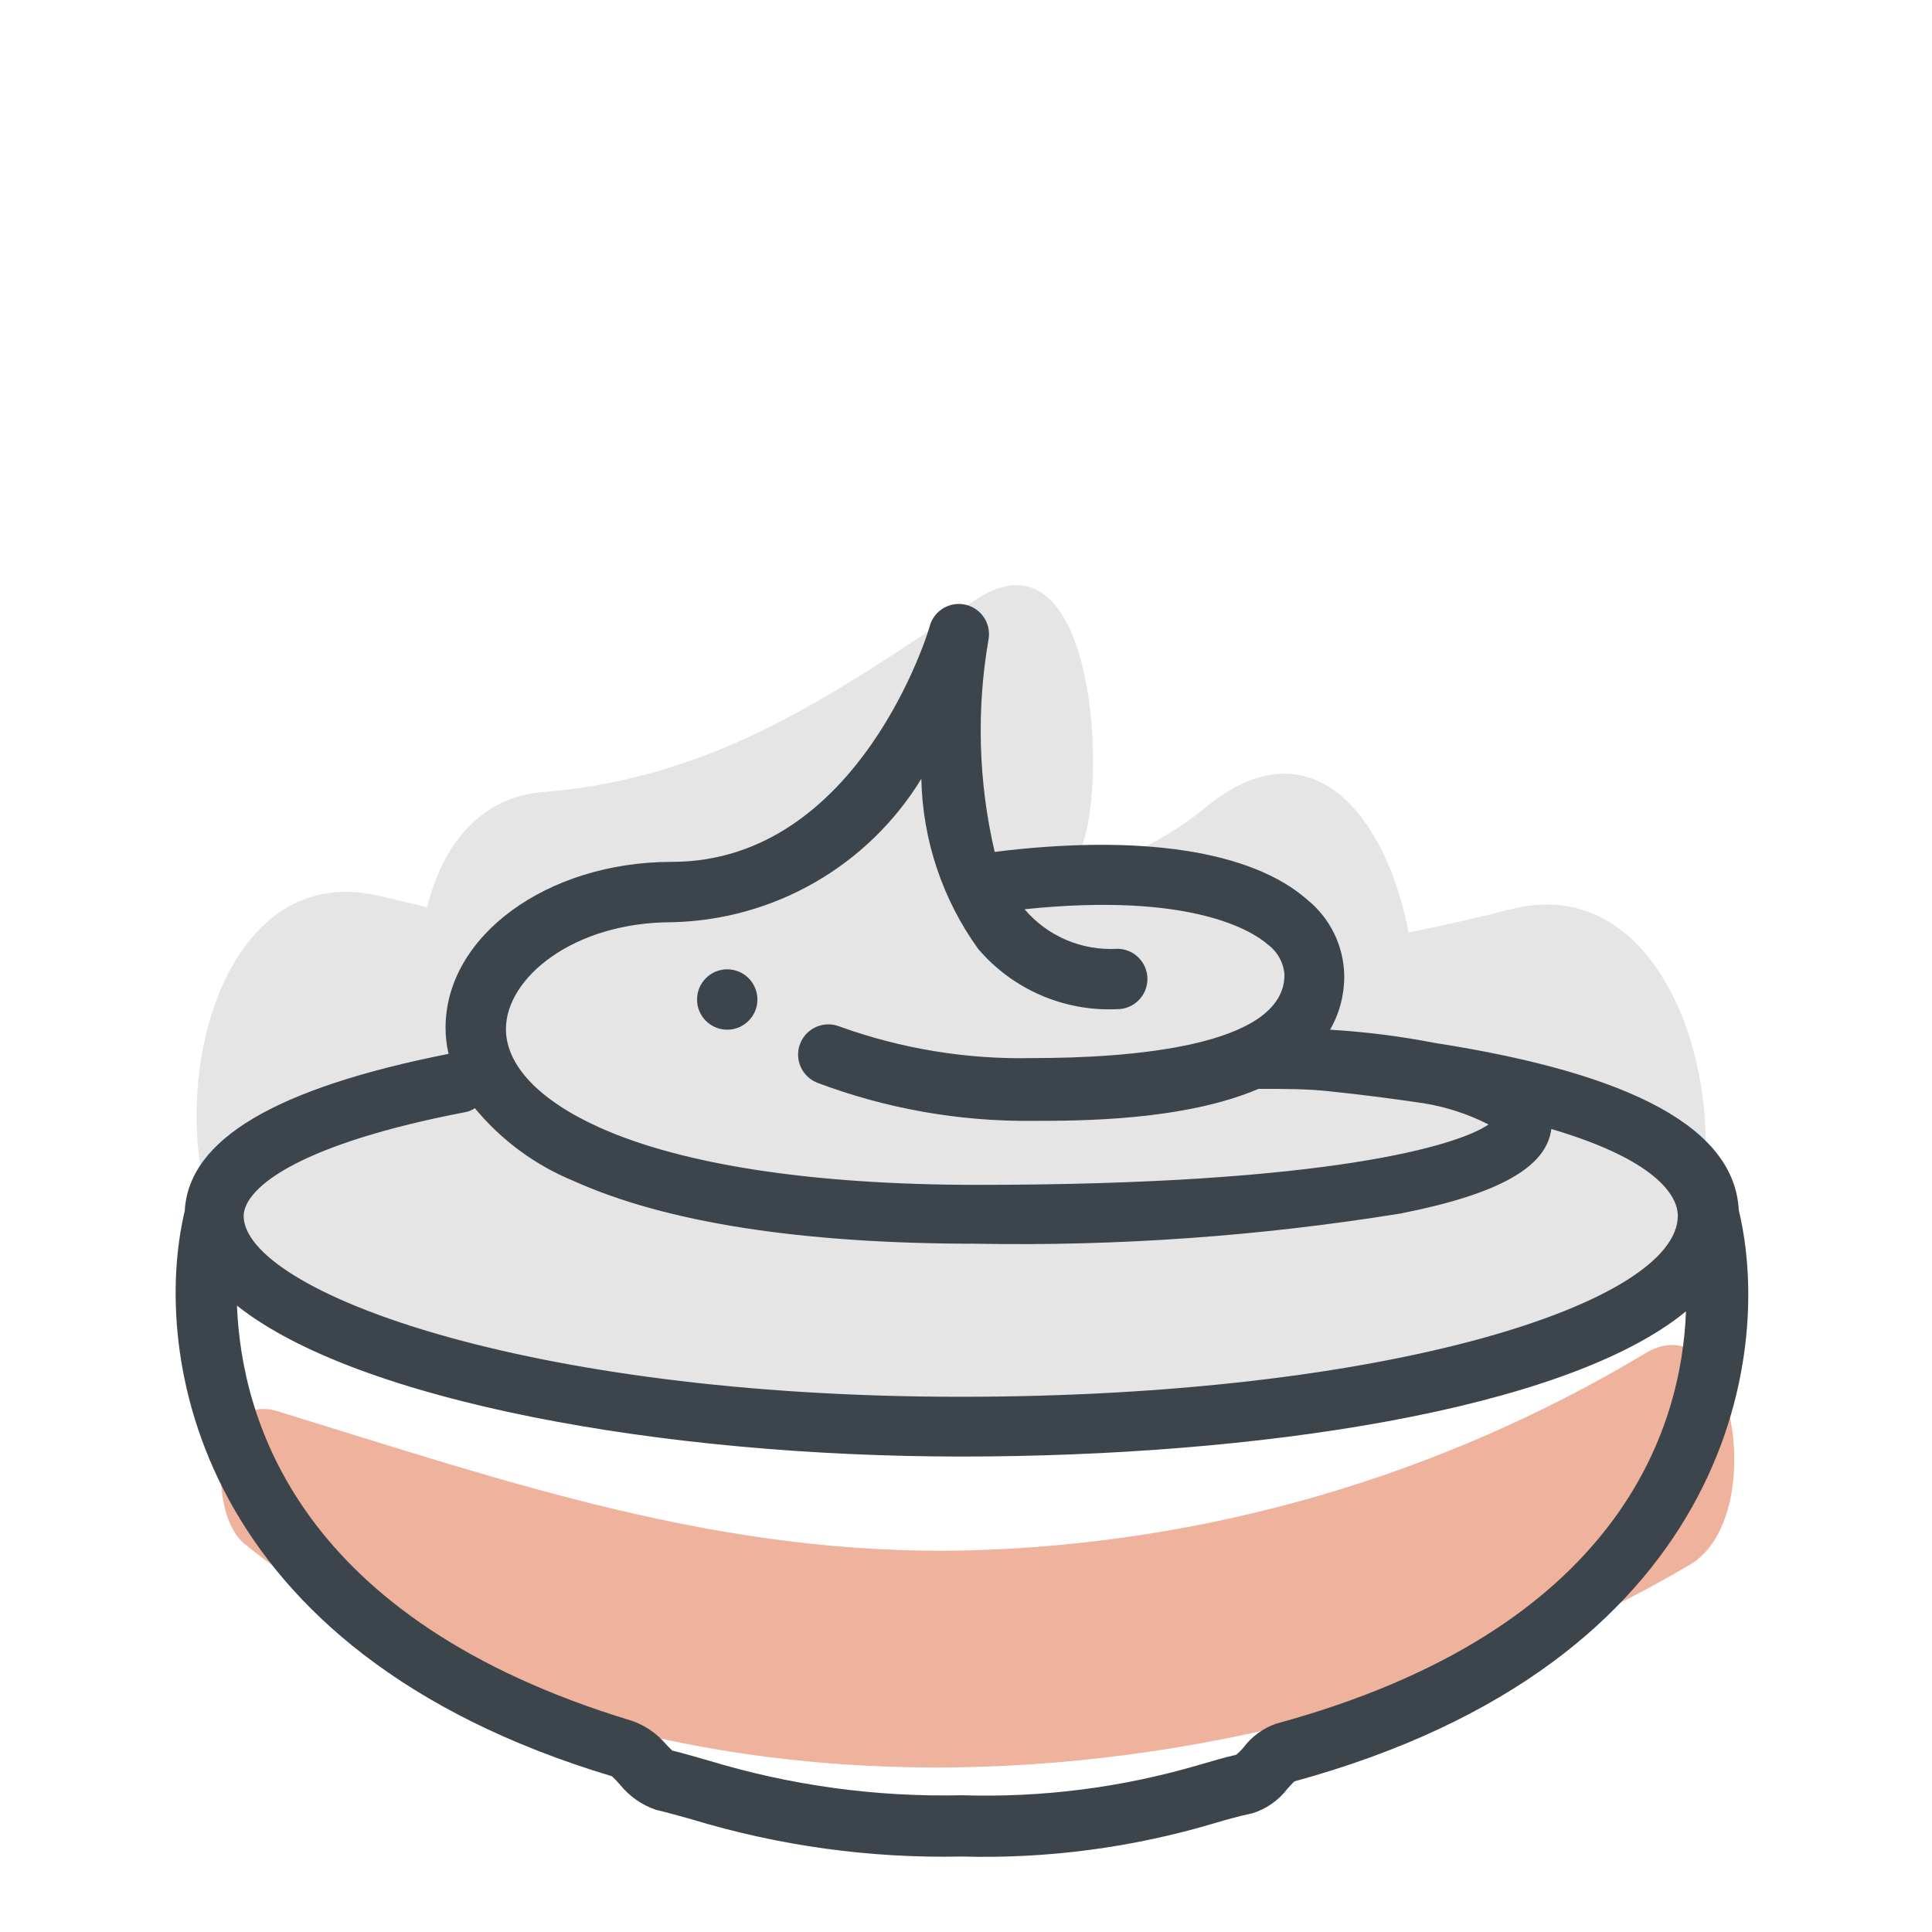
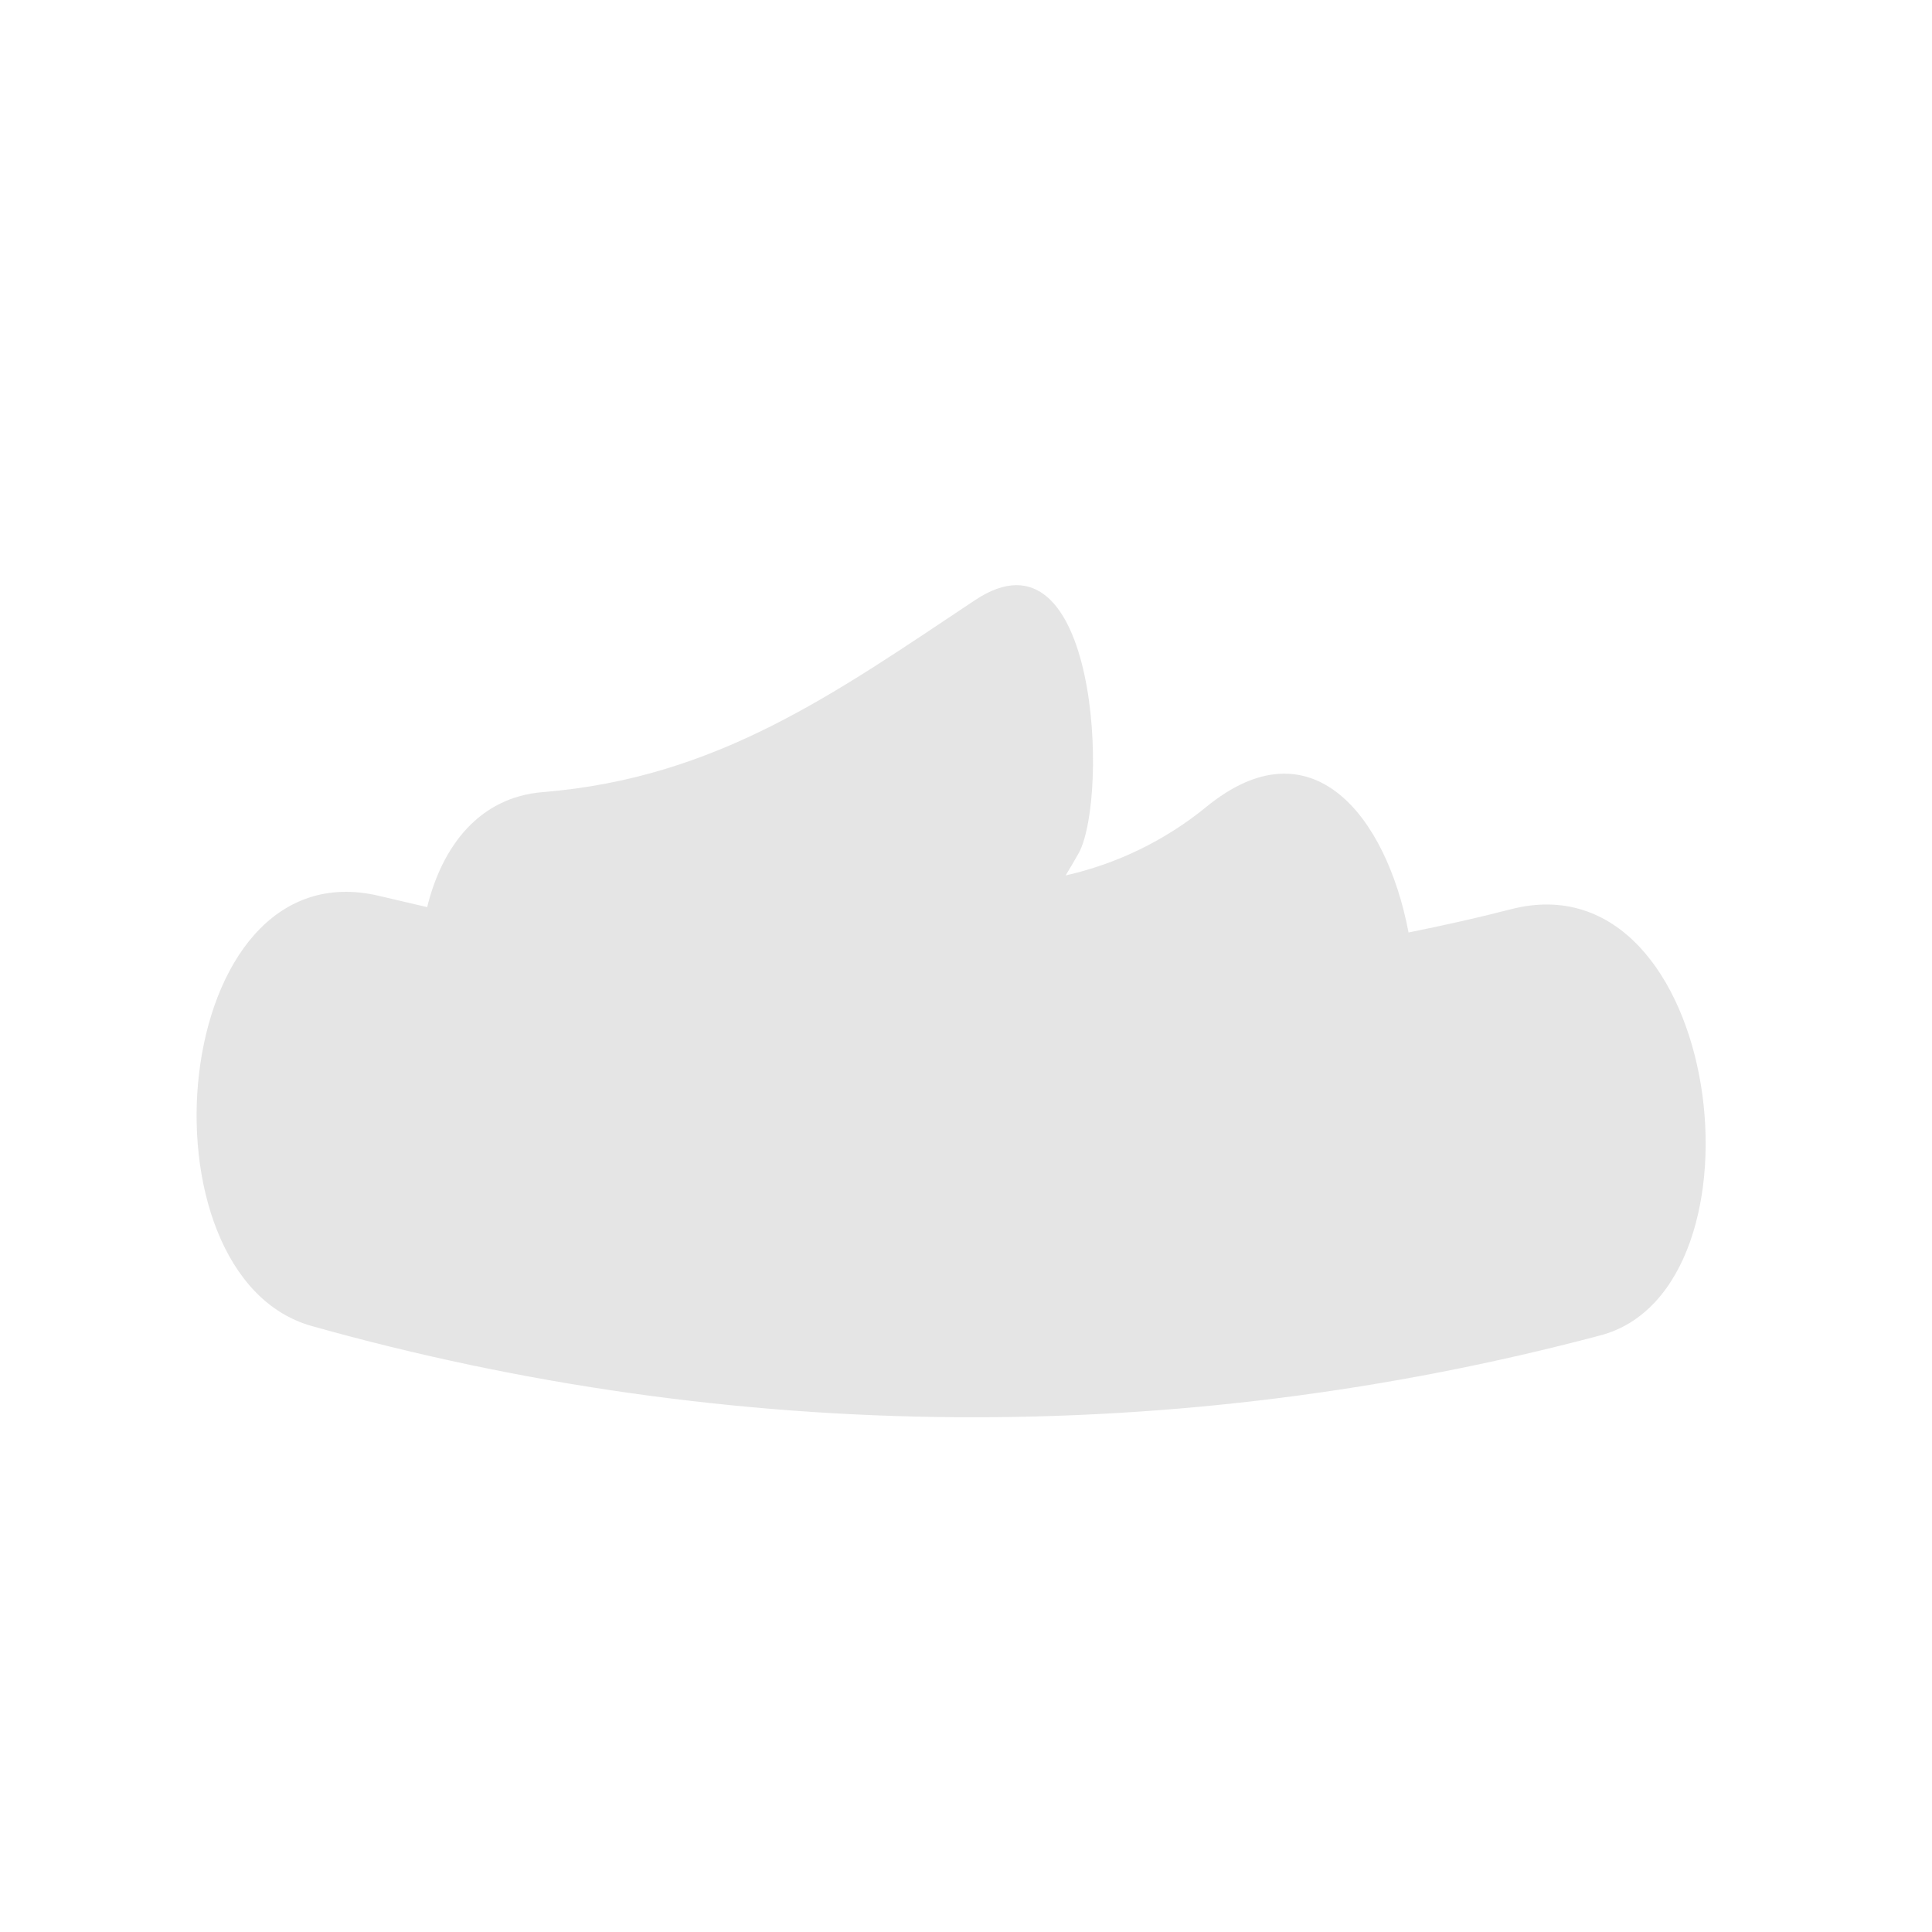
<svg xmlns="http://www.w3.org/2000/svg" width="64" height="64" viewBox="0 0 64 64" style="background:#fff">
  <g id="Sahne-(Vollfettstufe,-35%-Fett)" fill="none" fill-rule="evenodd" stroke="none" stroke-width="1">
    <rect width="64" height="64" fill="#FFF" />
    <g transform="translate(2 9)">
      <g id="Layer_2">
        <rect id="Rectangle" width="60" height="60" x="0" y="0" />
      </g>
      <g id="Layer_1" fill-rule="nonzero" transform="translate(3 10)">
-         <path id="Path" fill="#E0673A" d="M49.52,25.82 C42.719,29.901 34.979,32.154 27.05,32.36 C18.87,32.55 11.87,30.11 4.2,27.75 C2,27.07 1.87,31.16 3.1,32.14 C16.32,42.82 37.1,40.97 50.97,32.84 C53.63,31.29 52.44,24.09 49.52,25.82 Z" opacity=".5" />
        <path id="Path" fill="#CCC" d="M45.05,11.12 C43.93,11.41 42.8,11.66 41.66,11.89 C40.92,8 38.43,4.89 34.96,7.73 C33.604,8.838 32.008,9.615 30.3,10 C30.45,9.75 30.6,9.5 30.74,9.25 C31.74,7.37 31.37,-1.83 27.3,0.88 C22.64,3.98 18.76,6.77 12.98,7.24 C10.88,7.41 9.65,9.02 9.15,11.05 L7.57,10.68 C0.55,9 -0.6,23.28 5.34,24.93 C19.276,28.847 34.008,28.954 48,25.24 C53.82,23.73 52.08,9.31 45.05,11.12 Z" opacity=".5" />
-         <path id="Shape" fill="#3D454C" d="M52.6,21.09 C52.46,18.41 49.15,16.58 42.54,15.55 C41.391,15.327 40.228,15.18 39.06,15.11 C39.372,14.569 39.534,13.955 39.53,13.33 C39.518,12.345 39.067,11.418 38.3,10.8 C36.46,9.18 32.78,8.62 27.95,9.22 C27.409,6.904 27.341,4.503 27.75,2.16 C27.83,1.644 27.5,1.154 26.993,1.034 C26.485,0.913 25.97,1.203 25.81,1.7 C25.81,1.78 23.48,9.55 17.26,9.55 C13.12,9.55 9.76,12.01 9.76,15.04 C9.758,15.333 9.791,15.625 9.86,15.91 C4.11,17.05 1.25,18.75 1.12,21.11 C-1.11022302e-16,25.82 1.43,35.69 15.27,39.84 C15.362,39.925 15.448,40.015 15.53,40.11 C15.84,40.496 16.252,40.788 16.72,40.95 C17.1,41.04 17.5,41.15 17.92,41.27 C20.817,42.149 23.834,42.564 26.86,42.5 C29.698,42.579 32.53,42.204 35.25,41.39 C35.69,41.26 36.09,41.15 36.48,41.07 C36.951,40.924 37.363,40.634 37.66,40.24 C37.73,40.17 37.82,40.06 37.88,40.01 C52.2,36.09 53.78,26 52.6,21.09 Z M17.26,11.55 C20.642,11.475 23.754,9.686 25.52,6.8 C25.562,8.824 26.218,10.787 27.4,12.43 C28.544,13.775 30.247,14.513 32.01,14.43 C32.562,14.43 33.01,13.982 33.01,13.43 C33.01,12.878 32.562,12.43 32.01,12.43 C30.838,12.5 29.701,12.014 28.94,11.12 C28.94,11.12 28.94,11.12 28.94,11.12 C34.5,10.54 36.51,11.86 37,12.29 C37.32,12.527 37.521,12.893 37.55,13.29 C37.55,15.69 32.34,16.05 29.23,16.05 C27.04,16.101 24.86,15.745 22.8,15 C22.284,14.801 21.704,15.059 21.505,15.575 C21.306,16.091 21.564,16.671 22.08,16.87 C24.358,17.727 26.776,18.155 29.21,18.13 C30.75,18.13 34.21,18.13 36.69,17.07 C37.55,17.07 38.32,17.07 39.03,17.15 C40.2,17.27 41.24,17.41 42.18,17.55 C42.922,17.672 43.64,17.908 44.31,18.25 C43.31,18.94 39.06,20.25 27.38,20.25 C21.95,20.25 17.62,19.59 14.86,18.35 C12.86,17.45 11.76,16.29 11.76,15.09 C11.76,13.39 14,11.55 17.26,11.55 Z M10.42,17.84 C10.531,17.819 10.637,17.775 10.73,17.71 C11.605,18.77 12.728,19.598 14,20.12 C17.06,21.5 21.55,22.2 27.34,22.2 C32.044,22.285 36.746,21.95 41.39,21.2 C44.64,20.56 46.23,19.67 46.39,18.4 C50.16,19.51 50.58,20.78 50.58,21.27 C50.58,24.15 41.03,27.27 26.82,27.27 C12.32,27.27 3.07,23.74 3.07,21.27 C3.11,20.3 5,18.88 10.42,17.84 Z M37.27,38.1 C36.84,38.251 36.464,38.526 36.19,38.89 C36.118,38.977 36.037,39.058 35.95,39.13 C35.55,39.22 35.15,39.34 34.7,39.47 C32.156,40.217 29.51,40.554 26.86,40.47 C24.02,40.534 21.188,40.146 18.47,39.32 C18.04,39.2 17.65,39.08 17.27,38.99 C17.175,38.901 17.085,38.808 17,38.71 C16.706,38.386 16.334,38.141 15.92,38 C4.85,34.65 3,28 2.85,24.25 C6.85,27.43 16.97,29.25 26.85,29.25 C36.56,29.25 46.85,27.73 50.85,24.44 C50.71,28.3 48.67,35 37.27,38.1 Z" />
-         <path id="Path" fill="#3D454C" d="M19.09,15.11 C19.642,15.11 20.09,14.662 20.09,14.11 C20.09,13.558 19.642,13.11 19.09,13.11 C18.538,13.11 18.09,13.558 18.09,14.11 C18.09,14.662 18.538,15.11 19.09,15.11 Z" />
      </g>
    </g>
  </g>
</svg>